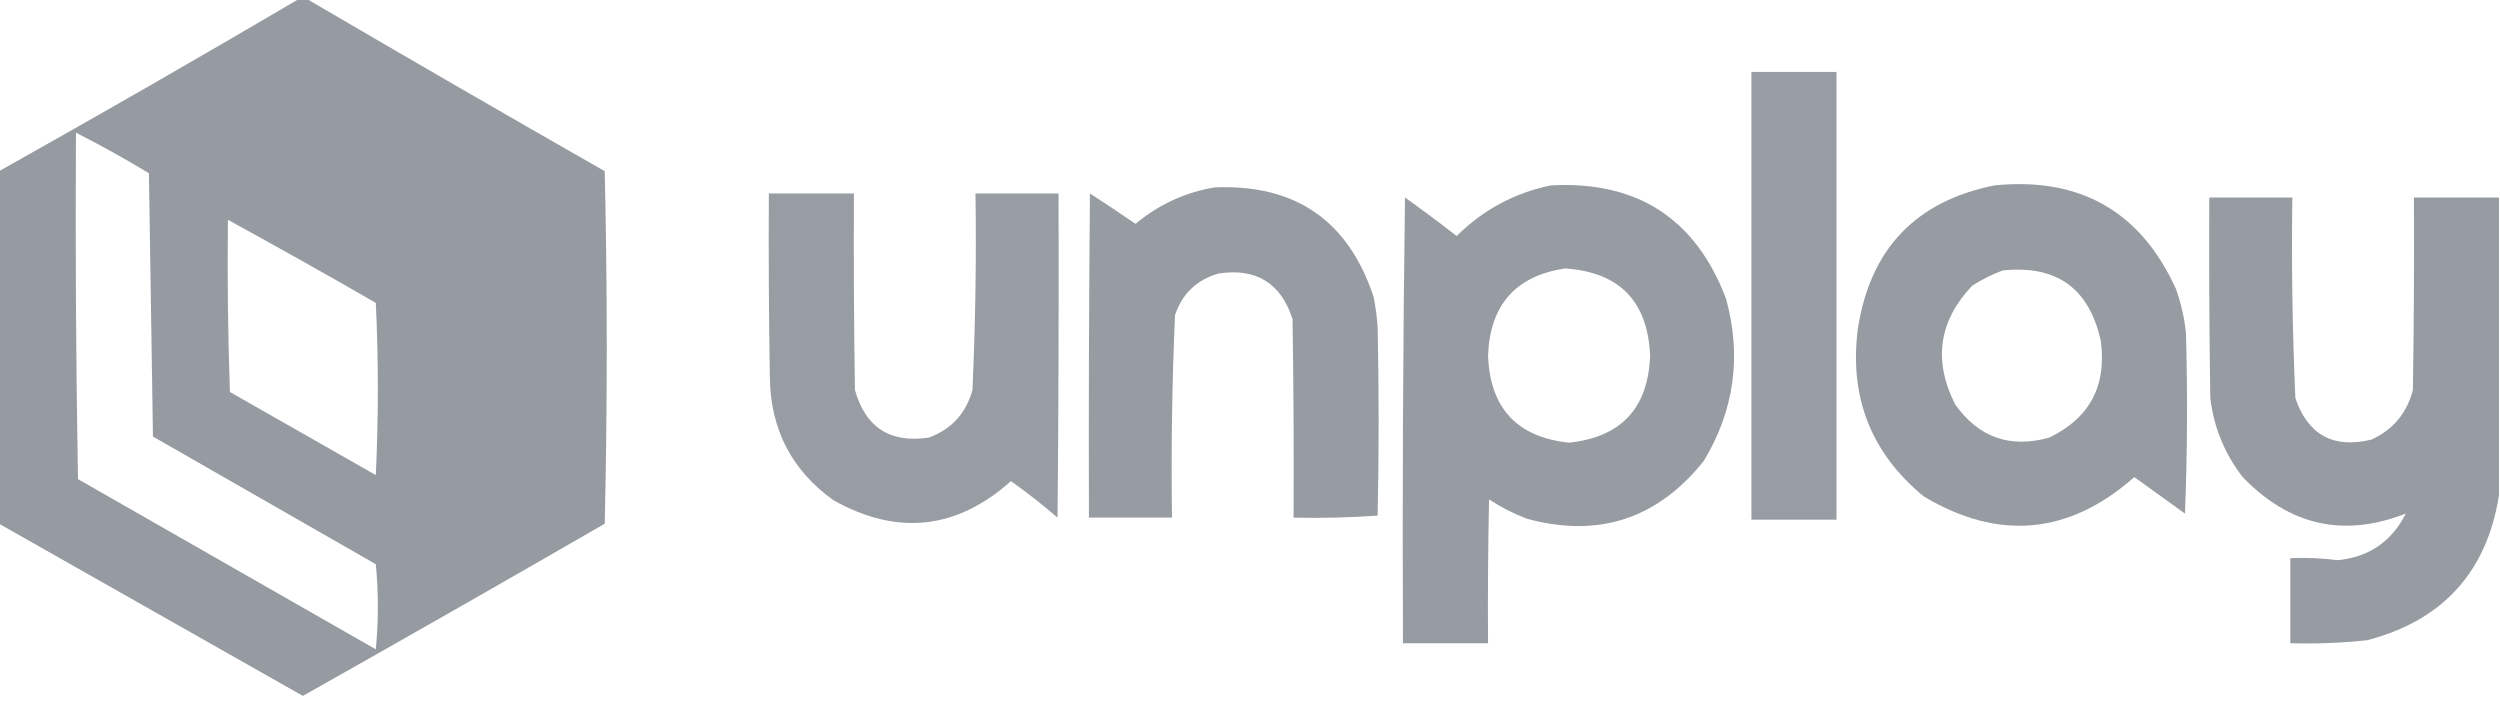
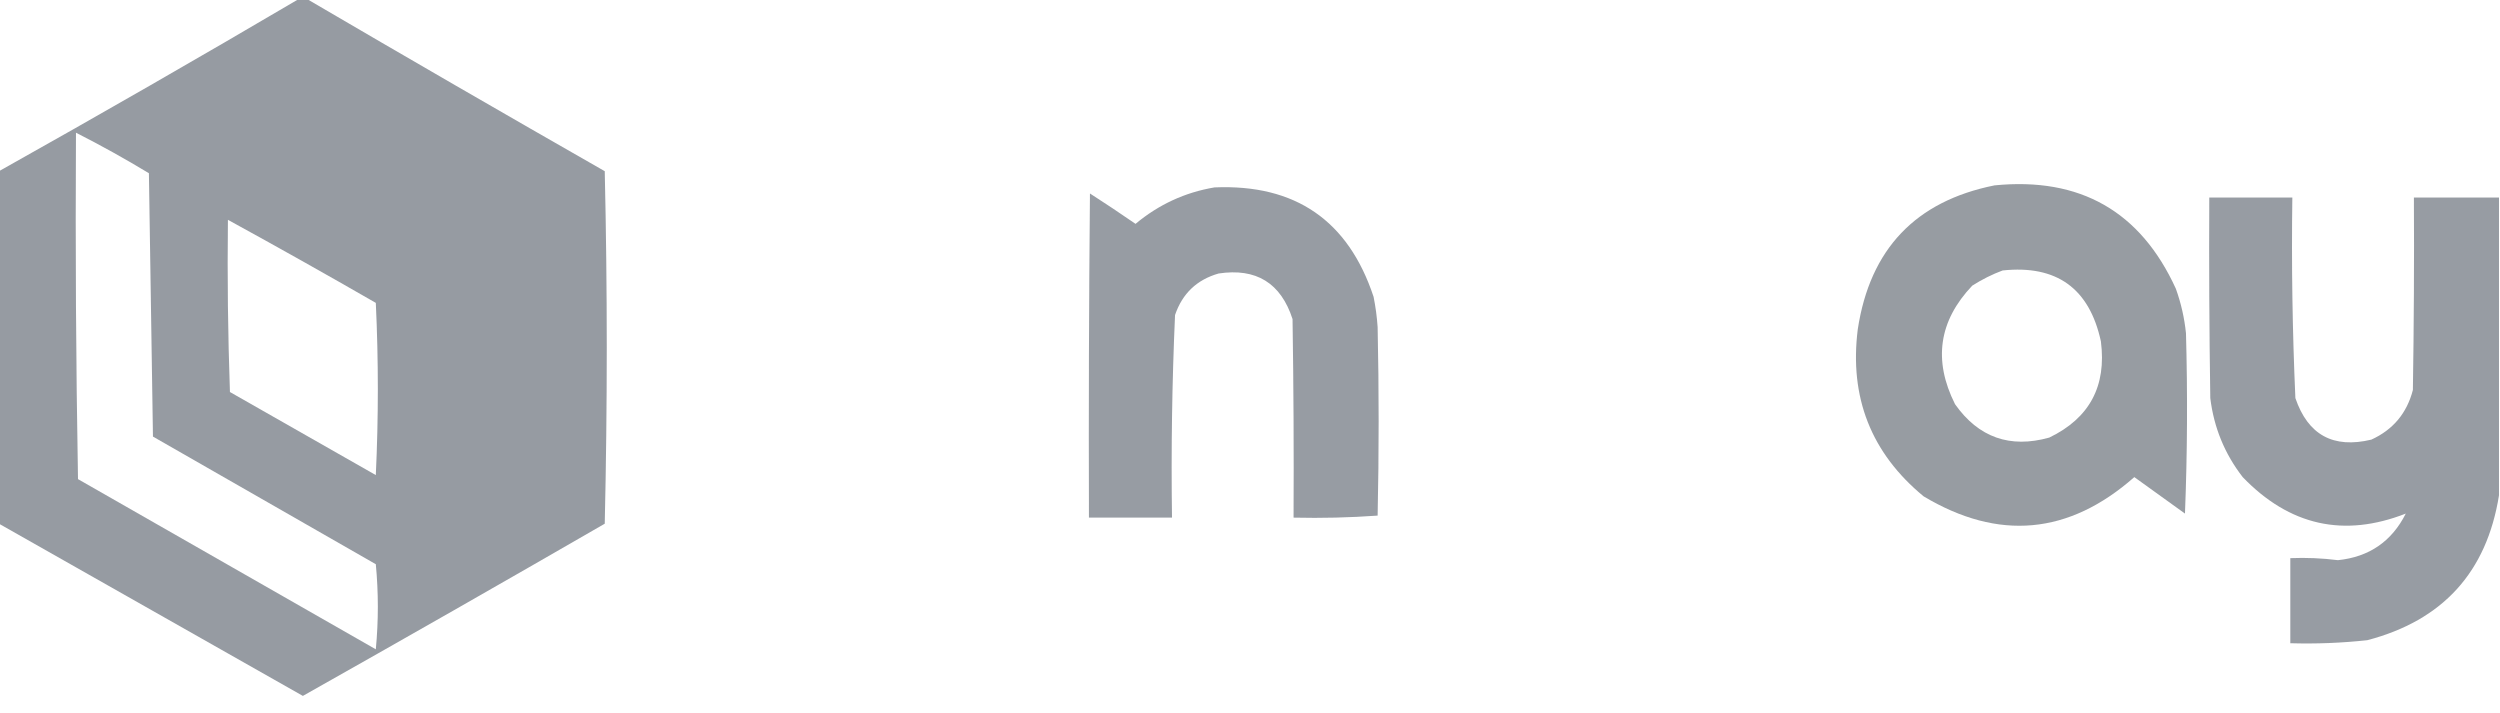
<svg xmlns="http://www.w3.org/2000/svg" xmlns:ns1="http://sodipodi.sourceforge.net/DTD/sodipodi-0.dtd" xmlns:ns2="http://www.inkscape.org/namespaces/inkscape" version="1.1" width="1234px" height="352px" style="shape-rendering:geometricPrecision; text-rendering:geometricPrecision; image-rendering:optimizeQuality; fill-rule:evenodd; clip-rule:evenodd" id="svg2423" ns1:docname="unplay.svg" ns2:version="1.2.2 (732a01da63, 2022-12-09)">
  <defs id="defs2427" />
  <ns1:namedview id="namedview2425" pagecolor="#ffffff" bordercolor="#666666" borderopacity="1.0" ns2:showpageshadow="2" ns2:pageopacity="0.0" ns2:pagecheckerboard="0" ns2:deskcolor="#d1d1d1" showgrid="false" ns2:zoom="0.99513776" ns2:cx="617" ns2:cy="175.85505" ns2:window-width="1920" ns2:window-height="1009" ns2:window-x="-8" ns2:window-y="-8" ns2:window-maximized="1" ns2:current-layer="svg2423" />
  <g id="g2397" style="fill:#959aa1;fill-opacity:1">
    <path style="opacity:0.987;fill:#959aa1;fill-opacity:1" fill="#fefffe" d="M 147.5,-0.5 C 148.833,-0.5 150.167,-0.5 151.5,-0.5C 200.274,28.059 249.274,56.392 298.5,84.5C 299.833,142.5 299.833,200.5 298.5,258.5C 248.959,287.102 199.292,315.436 149.5,343.5C 99.483,315.159 49.483,286.826 -0.5,258.5C -0.5,200.5 -0.5,142.5 -0.5,84.5C 49.167,56.669 98.501,28.335 147.5,-0.5 Z M 37.5,65.5 C 49.721,71.709 61.721,78.376 73.5,85.5C 74.167,128.833 74.833,172.167 75.5,215.5C 112.167,236.5 148.833,257.5 185.5,278.5C 186.833,292.5 186.833,306.5 185.5,320.5C 136.5,292.5 87.5,264.5 38.5,236.5C 37.5,179.504 37.167,122.504 37.5,65.5 Z M 112.5,108.5 C 136.941,121.889 161.274,135.556 185.5,149.5C 186.833,177.833 186.833,206.167 185.5,234.5C 161.5,220.833 137.5,207.167 113.5,193.5C 112.5,165.175 112.167,136.841 112.5,108.5 Z" id="path2395" />
  </g>
  <g id="g2401" style="fill:#959aa1;fill-opacity:1">
-     <path style="opacity:0.97;fill:#959aa1;fill-opacity:1" fill="#fefffe" d="M 864.5,35.5 C 878.5,35.5 892.5,35.5 906.5,35.5C 906.5,109.167 906.5,182.833 906.5,256.5C 892.5,256.5 878.5,256.5 864.5,256.5C 864.5,182.833 864.5,109.167 864.5,35.5 Z" id="path2399" />
-   </g>
+     </g>
  <g id="g2405" style="fill:#959aa1;fill-opacity:1">
-     <path style="opacity:0.975;fill:#959aa1;fill-opacity:1" fill="#fefffe" d="M 765.5,91.5 C 808.147,89.219 836.98,107.886 852,147.5C 859.753,175.821 856.086,202.488 841,227.5C 818.085,256.187 788.918,265.687 753.5,256C 746.973,253.487 740.807,250.32 735,246.5C 734.5,270.164 734.333,293.831 734.5,317.5C 720.5,317.5 706.5,317.5 692.5,317.5C 692.167,244.164 692.5,170.83 693.5,97.5C 702.141,103.641 710.641,109.974 719,116.5C 732.065,103.552 747.565,95.219 765.5,91.5 Z M 772.5,132.5 C 799.305,134.305 813.305,148.638 814.5,175.5C 813.576,201.423 800.242,215.756 774.5,218.5C 748.81,215.806 735.477,201.473 734.5,175.5C 735.438,150.538 748.105,136.205 772.5,132.5 Z" id="path2403" />
-   </g>
+     </g>
  <g id="g2409" style="fill:#959aa1;fill-opacity:1">
    <path style="opacity:0.977;fill:#959aa1;fill-opacity:1" fill="#fefffe" d="M 984.5,91.5 C 1026.73,87.309 1056.56,104.309 1074,142.5C 1076.56,149.628 1078.23,156.962 1079,164.5C 1079.83,194.172 1079.67,223.839 1078.5,253.5C 1070.17,247.5 1061.83,241.5 1053.5,235.5C 1021.18,263.959 986.511,267.126 949.5,245C 923.593,223.64 912.76,196.14 917,162.5C 923.025,122.979 945.525,99.312 984.5,91.5 Z M 988.5,133.5 C 1015.17,130.679 1031.34,142.346 1037,168.5C 1039.86,190.614 1031.36,206.448 1011.5,216C 992.093,221.42 976.593,215.92 965,199.5C 954.144,177.896 956.977,158.396 973.5,141C 978.313,137.927 983.313,135.427 988.5,133.5 Z" id="path2407" />
  </g>
  <g id="g2413" style="fill:#959aa1;fill-opacity:1">
    <path style="opacity:0.973;fill:#959aa1;fill-opacity:1" fill="#fefffe" d="M 599.5,92.5 C 639.352,90.828 665.519,108.827 678,146.5C 678.995,151.453 679.662,156.453 680,161.5C 680.667,192.5 680.667,223.5 680,254.5C 666.246,255.49 652.412,255.823 638.5,255.5C 638.667,222.832 638.5,190.165 638,157.5C 632.231,139.696 620.065,132.196 601.5,135C 590.762,138.071 583.596,144.904 580,155.5C 578.528,188.784 578.028,222.118 578.5,255.5C 564.833,255.5 551.167,255.5 537.5,255.5C 537.333,202.166 537.5,148.832 538,95.5C 545.586,100.376 553.086,105.376 560.5,110.5C 571.933,100.948 584.933,94.948 599.5,92.5 Z" id="path2411" />
  </g>
  <g id="g2417" style="fill:#959aa1;fill-opacity:1">
-     <path style="opacity:0.972;fill:#959aa1;fill-opacity:1" fill="#fefffe" d="M 379.5,95.5 C 393.5,95.5 407.5,95.5 421.5,95.5C 421.333,127.835 421.5,160.168 422,192.5C 427.201,211.023 439.368,218.857 458.5,216C 469.661,211.86 476.828,204.027 480,192.5C 481.471,160.216 481.971,127.883 481.5,95.5C 495.167,95.5 508.833,95.5 522.5,95.5C 522.667,148.834 522.5,202.168 522,255.5C 514.609,249.104 506.942,243.104 499,237.5C 472.161,261.38 442.994,264.546 411.5,247C 390.883,232.272 380.383,212.105 380,186.5C 379.5,156.168 379.333,125.835 379.5,95.5 Z" id="path2415" />
-   </g>
+     </g>
  <g id="g2421" style="fill:#959aa1;fill-opacity:1">
    <path style="opacity:0.975;fill:#959aa1;fill-opacity:1" fill="#fefffe" d="M 1233.5,97.5 C 1233.5,146.5 1233.5,195.5 1233.5,244.5C 1227.45,282.39 1205.78,306.224 1168.5,316C 1155.88,317.374 1143.21,317.874 1130.5,317.5C 1130.5,303.5 1130.5,289.5 1130.5,275.5C 1138.42,275.185 1146.25,275.518 1154,276.5C 1169.4,274.922 1180.57,267.256 1187.5,253.5C 1156.92,265.475 1130.09,259.475 1107,235.5C 1098.11,224.037 1092.77,211.037 1091,196.5C 1090.5,163.502 1090.33,130.502 1090.5,97.5C 1104.17,97.5 1117.83,97.5 1131.5,97.5C 1131.04,130.541 1131.54,163.541 1133,196.5C 1139.2,214.685 1151.7,221.519 1170.5,217C 1181.2,212.121 1188.03,203.955 1191,192.5C 1191.5,160.835 1191.67,129.168 1191.5,97.5C 1205.5,97.5 1219.5,97.5 1233.5,97.5 Z" id="path2419" />
  </g>
</svg>